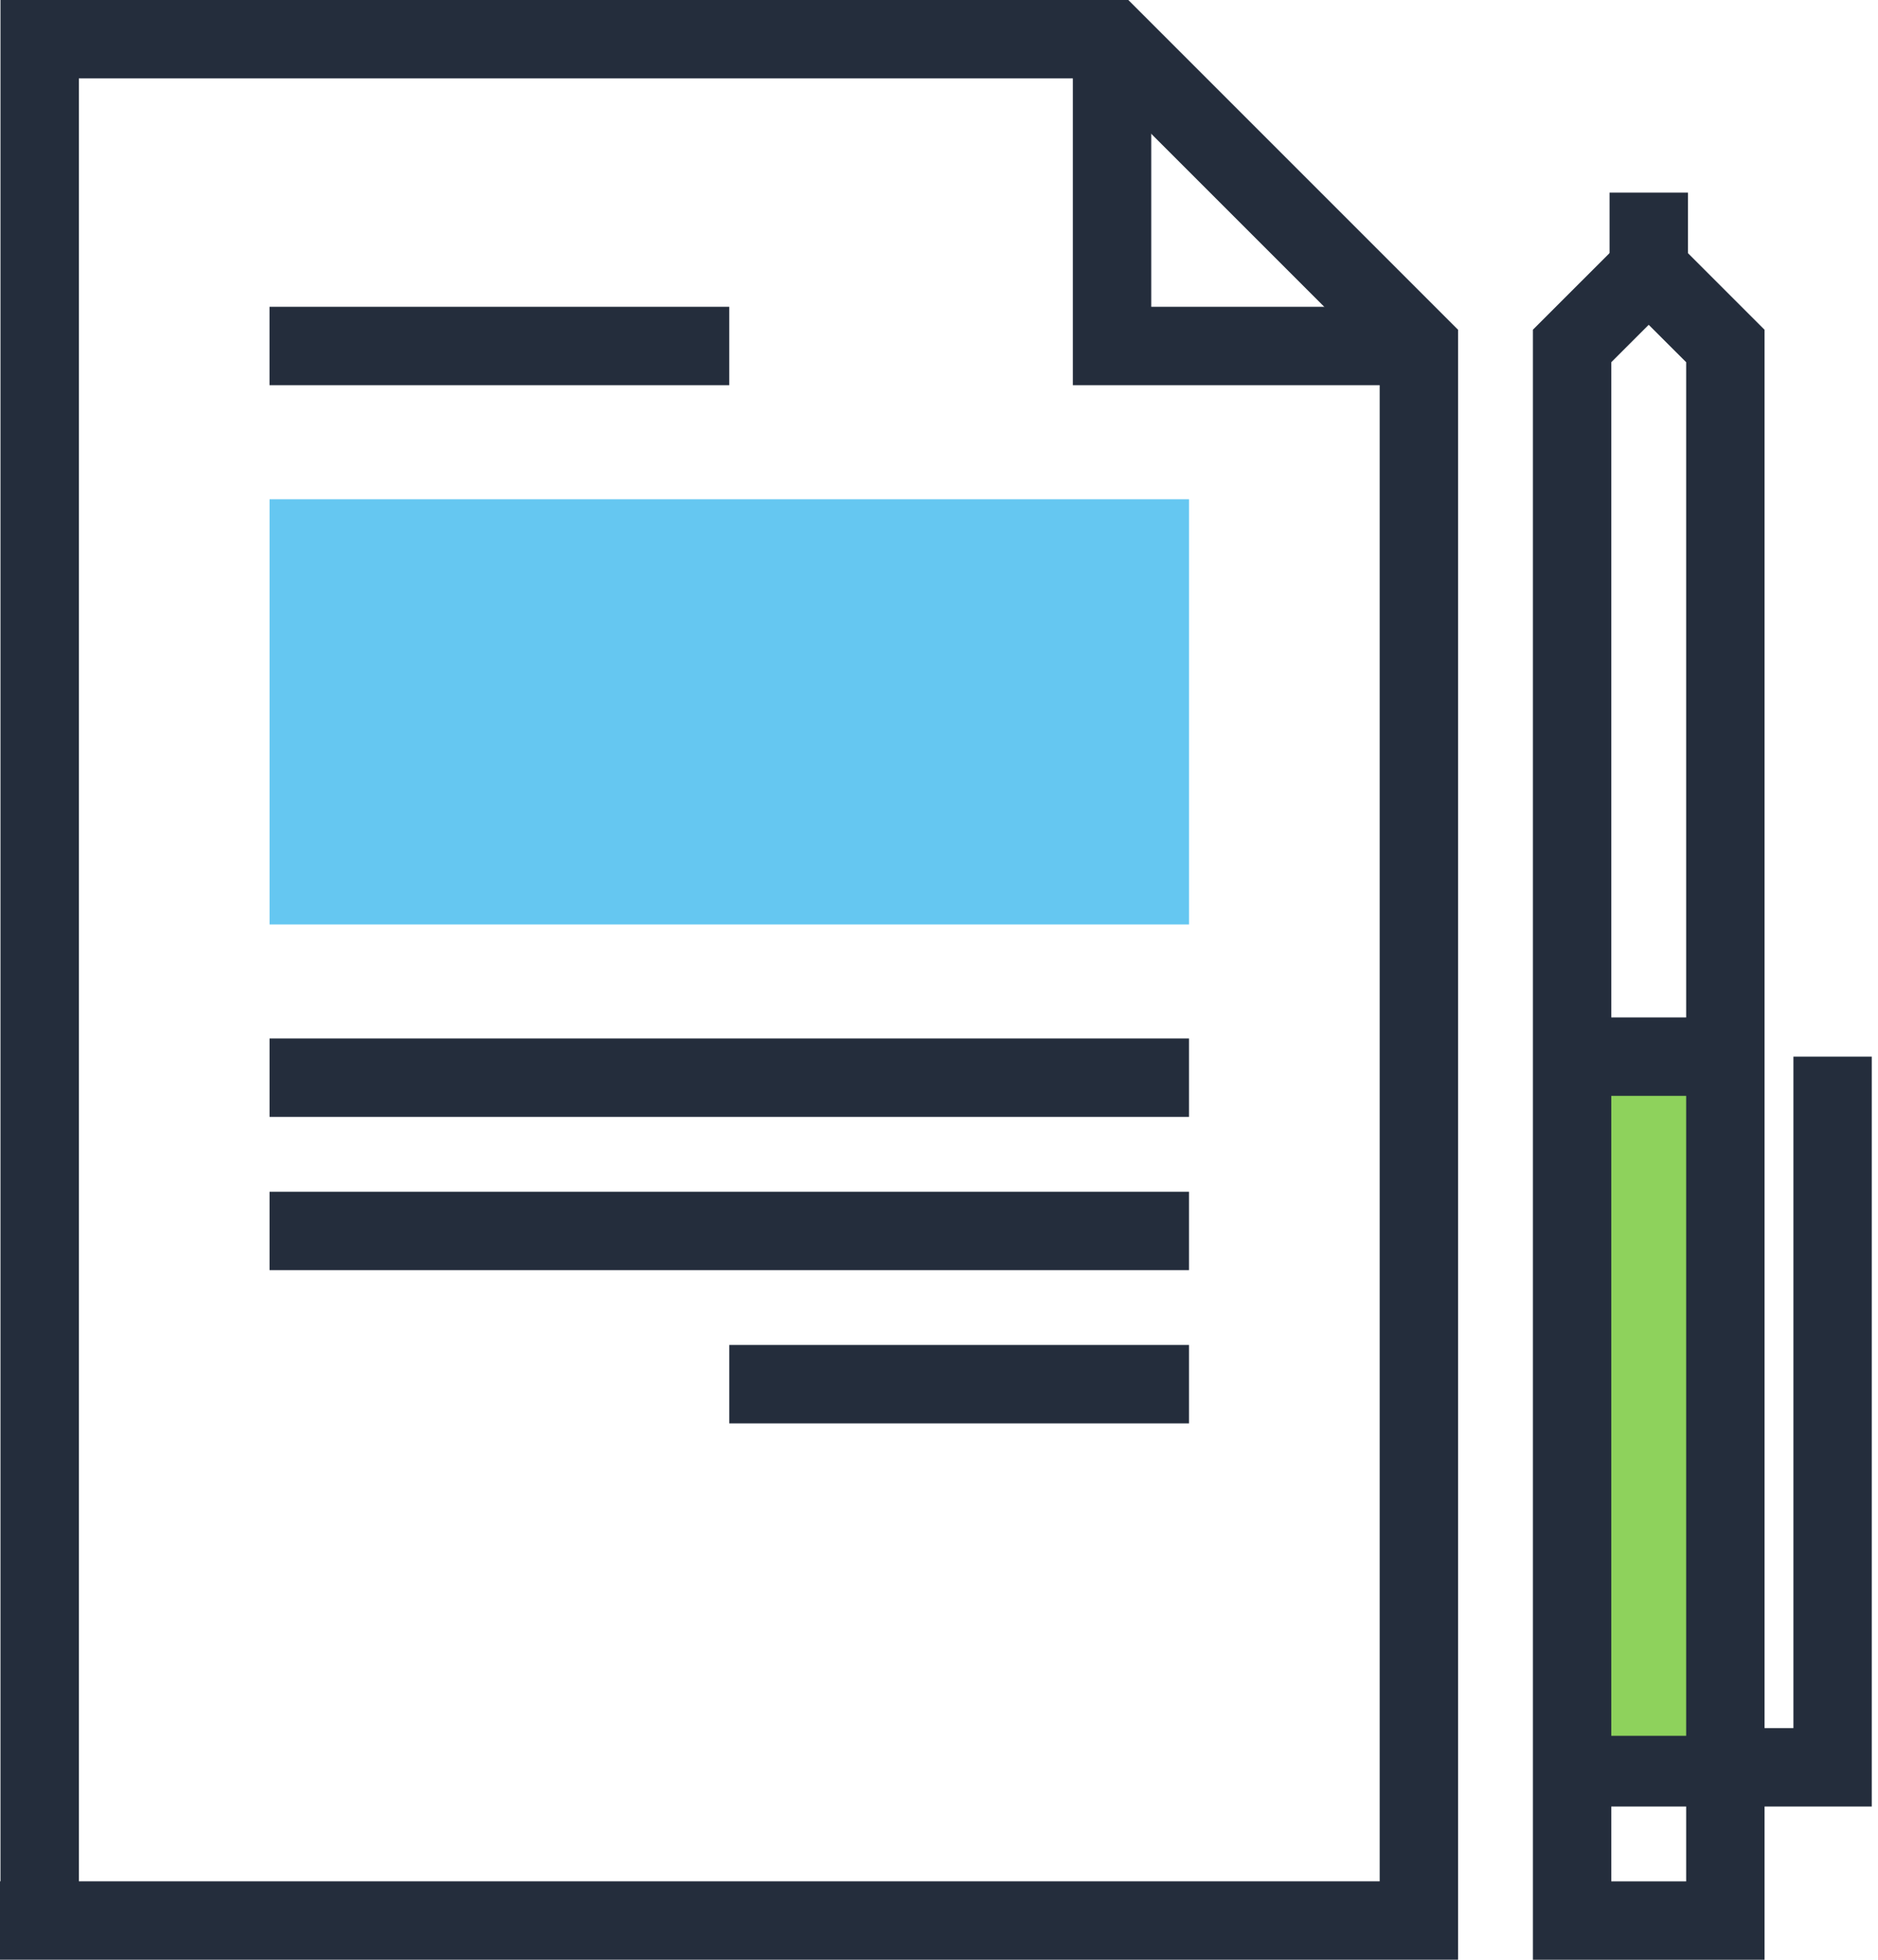
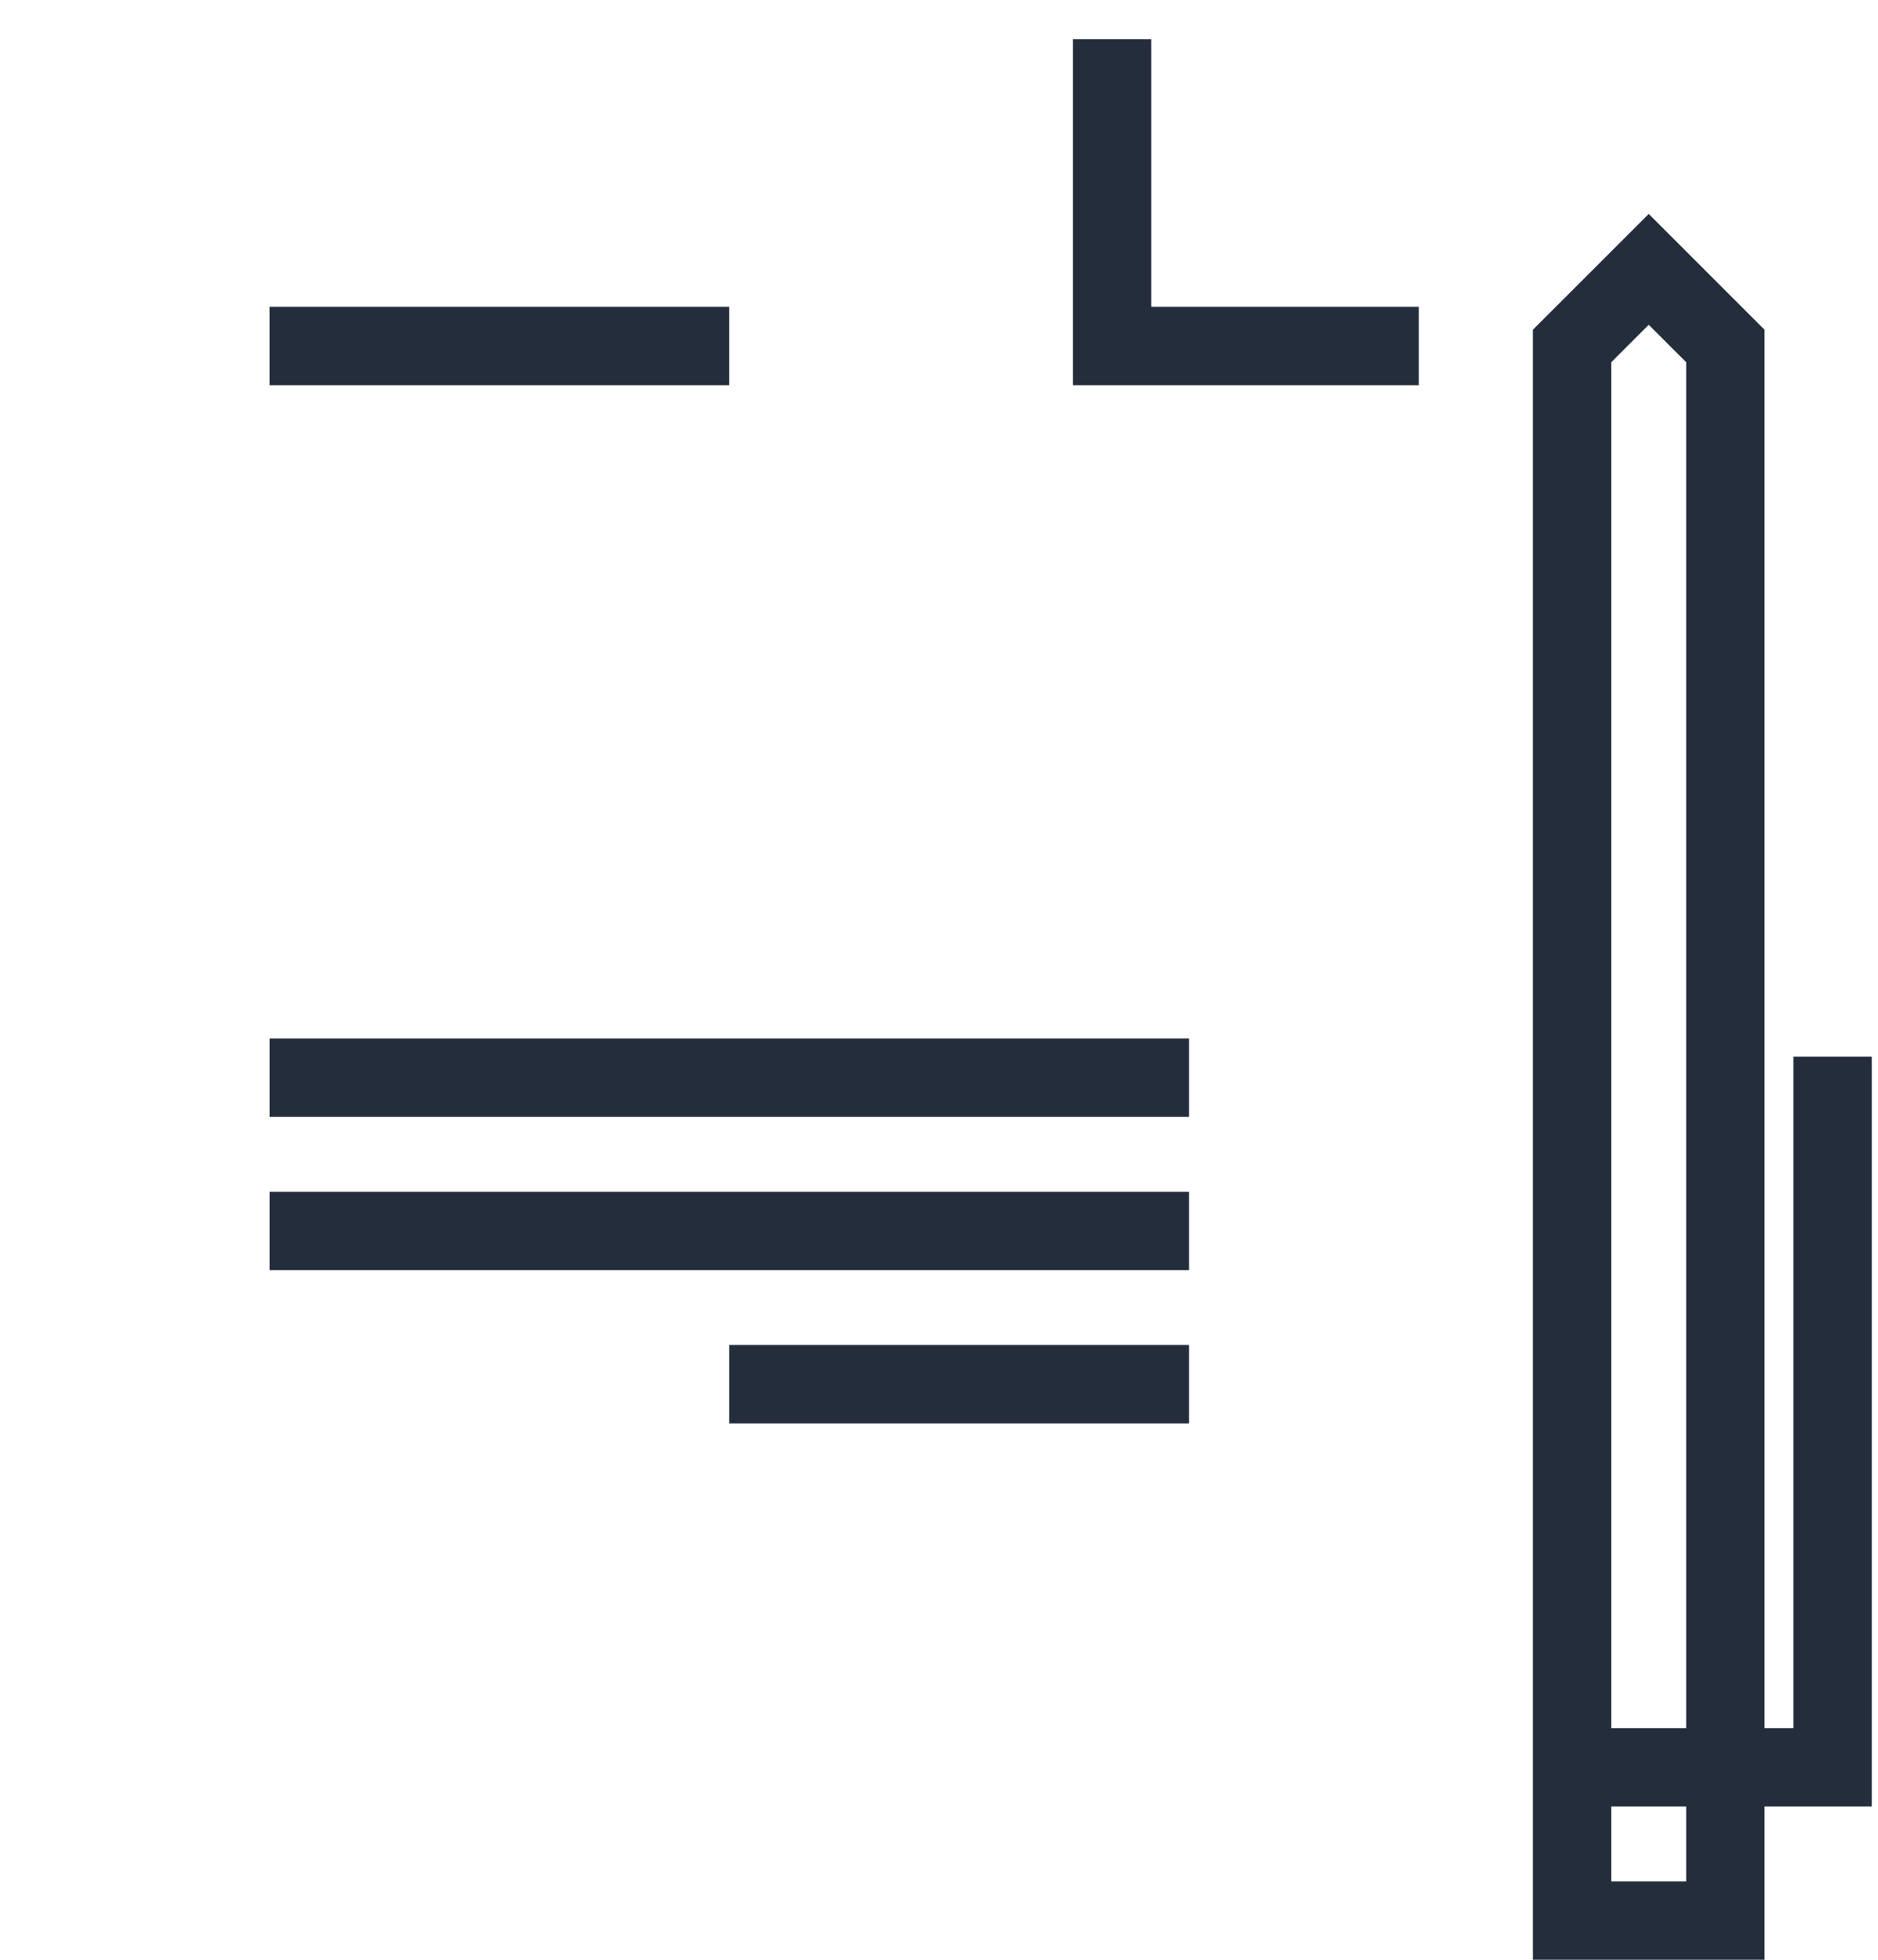
<svg xmlns="http://www.w3.org/2000/svg" width="161" height="168" viewBox="0 0 161 168" fill="none">
  <g clip-path="url(#clip0_674_982)">
    <path fill-rule="evenodd" clip-rule="evenodd" d="M153.748 90.58V148.142H134.773V154.862H160.465V90.58H153.748Z" fill="#242D3C" />
-     <path fill-rule="evenodd" clip-rule="evenodd" d="M136.801 93.6H146.401V148.8H136.801V93.6Z" fill="#8ED25C" />
    <path fill-rule="evenodd" clip-rule="evenodd" d="M131.414 28.266V167.999H151.272V28.266L141.345 18.34L131.414 28.266ZM138.134 31.05L141.343 27.844L144.554 31.05V161.279H138.134V31.053V31.05Z" fill="#242D3C" />
-     <path fill-rule="evenodd" clip-rule="evenodd" d="M134.774 93.941H147.912V87.221H134.774V93.941ZM137.986 23.093H144.706V16.512H137.986V23.093ZM0.041 0V161.273H0V167.993H124.999V28.27L96.73 0H0.041ZM6.761 6.72H93.946L118.279 31.051V161.275H6.761V6.72Z" fill="#242D3C" />
-     <path fill-rule="evenodd" clip-rule="evenodd" d="M121.633 33.02H91.976V3.363H98.696V26.3H121.633V33.02ZM23.105 33.02H62.518V26.3H23.105V33.02ZM23.108 95.744H101.931V89.024H23.108V95.744ZM23.108 108.882H101.931V102.162H23.108V108.882ZM62.518 122.017H101.931V115.297H62.518V122.017Z" fill="#242D3C" />
-     <path fill-rule="evenodd" clip-rule="evenodd" d="M23.109 79.248H101.933V42.799H23.109V79.248Z" fill="#65C7F1" />
+     <path fill-rule="evenodd" clip-rule="evenodd" d="M121.633 33.02H91.976V3.363H98.696V26.3H121.633V33.02ZM23.105 33.02H62.518V26.3H23.105V33.02ZM23.108 95.744H101.931V89.024H23.108V95.744ZM23.108 108.882H101.931V102.162H23.108V108.882M62.518 122.017H101.931V115.297H62.518V122.017Z" fill="#242D3C" />
  </g>
  <defs>
    <clipPath id="clip0_674_982">
      <rect width="160.8" height="168" fill="white" />
    </clipPath>
  </defs>
</svg>